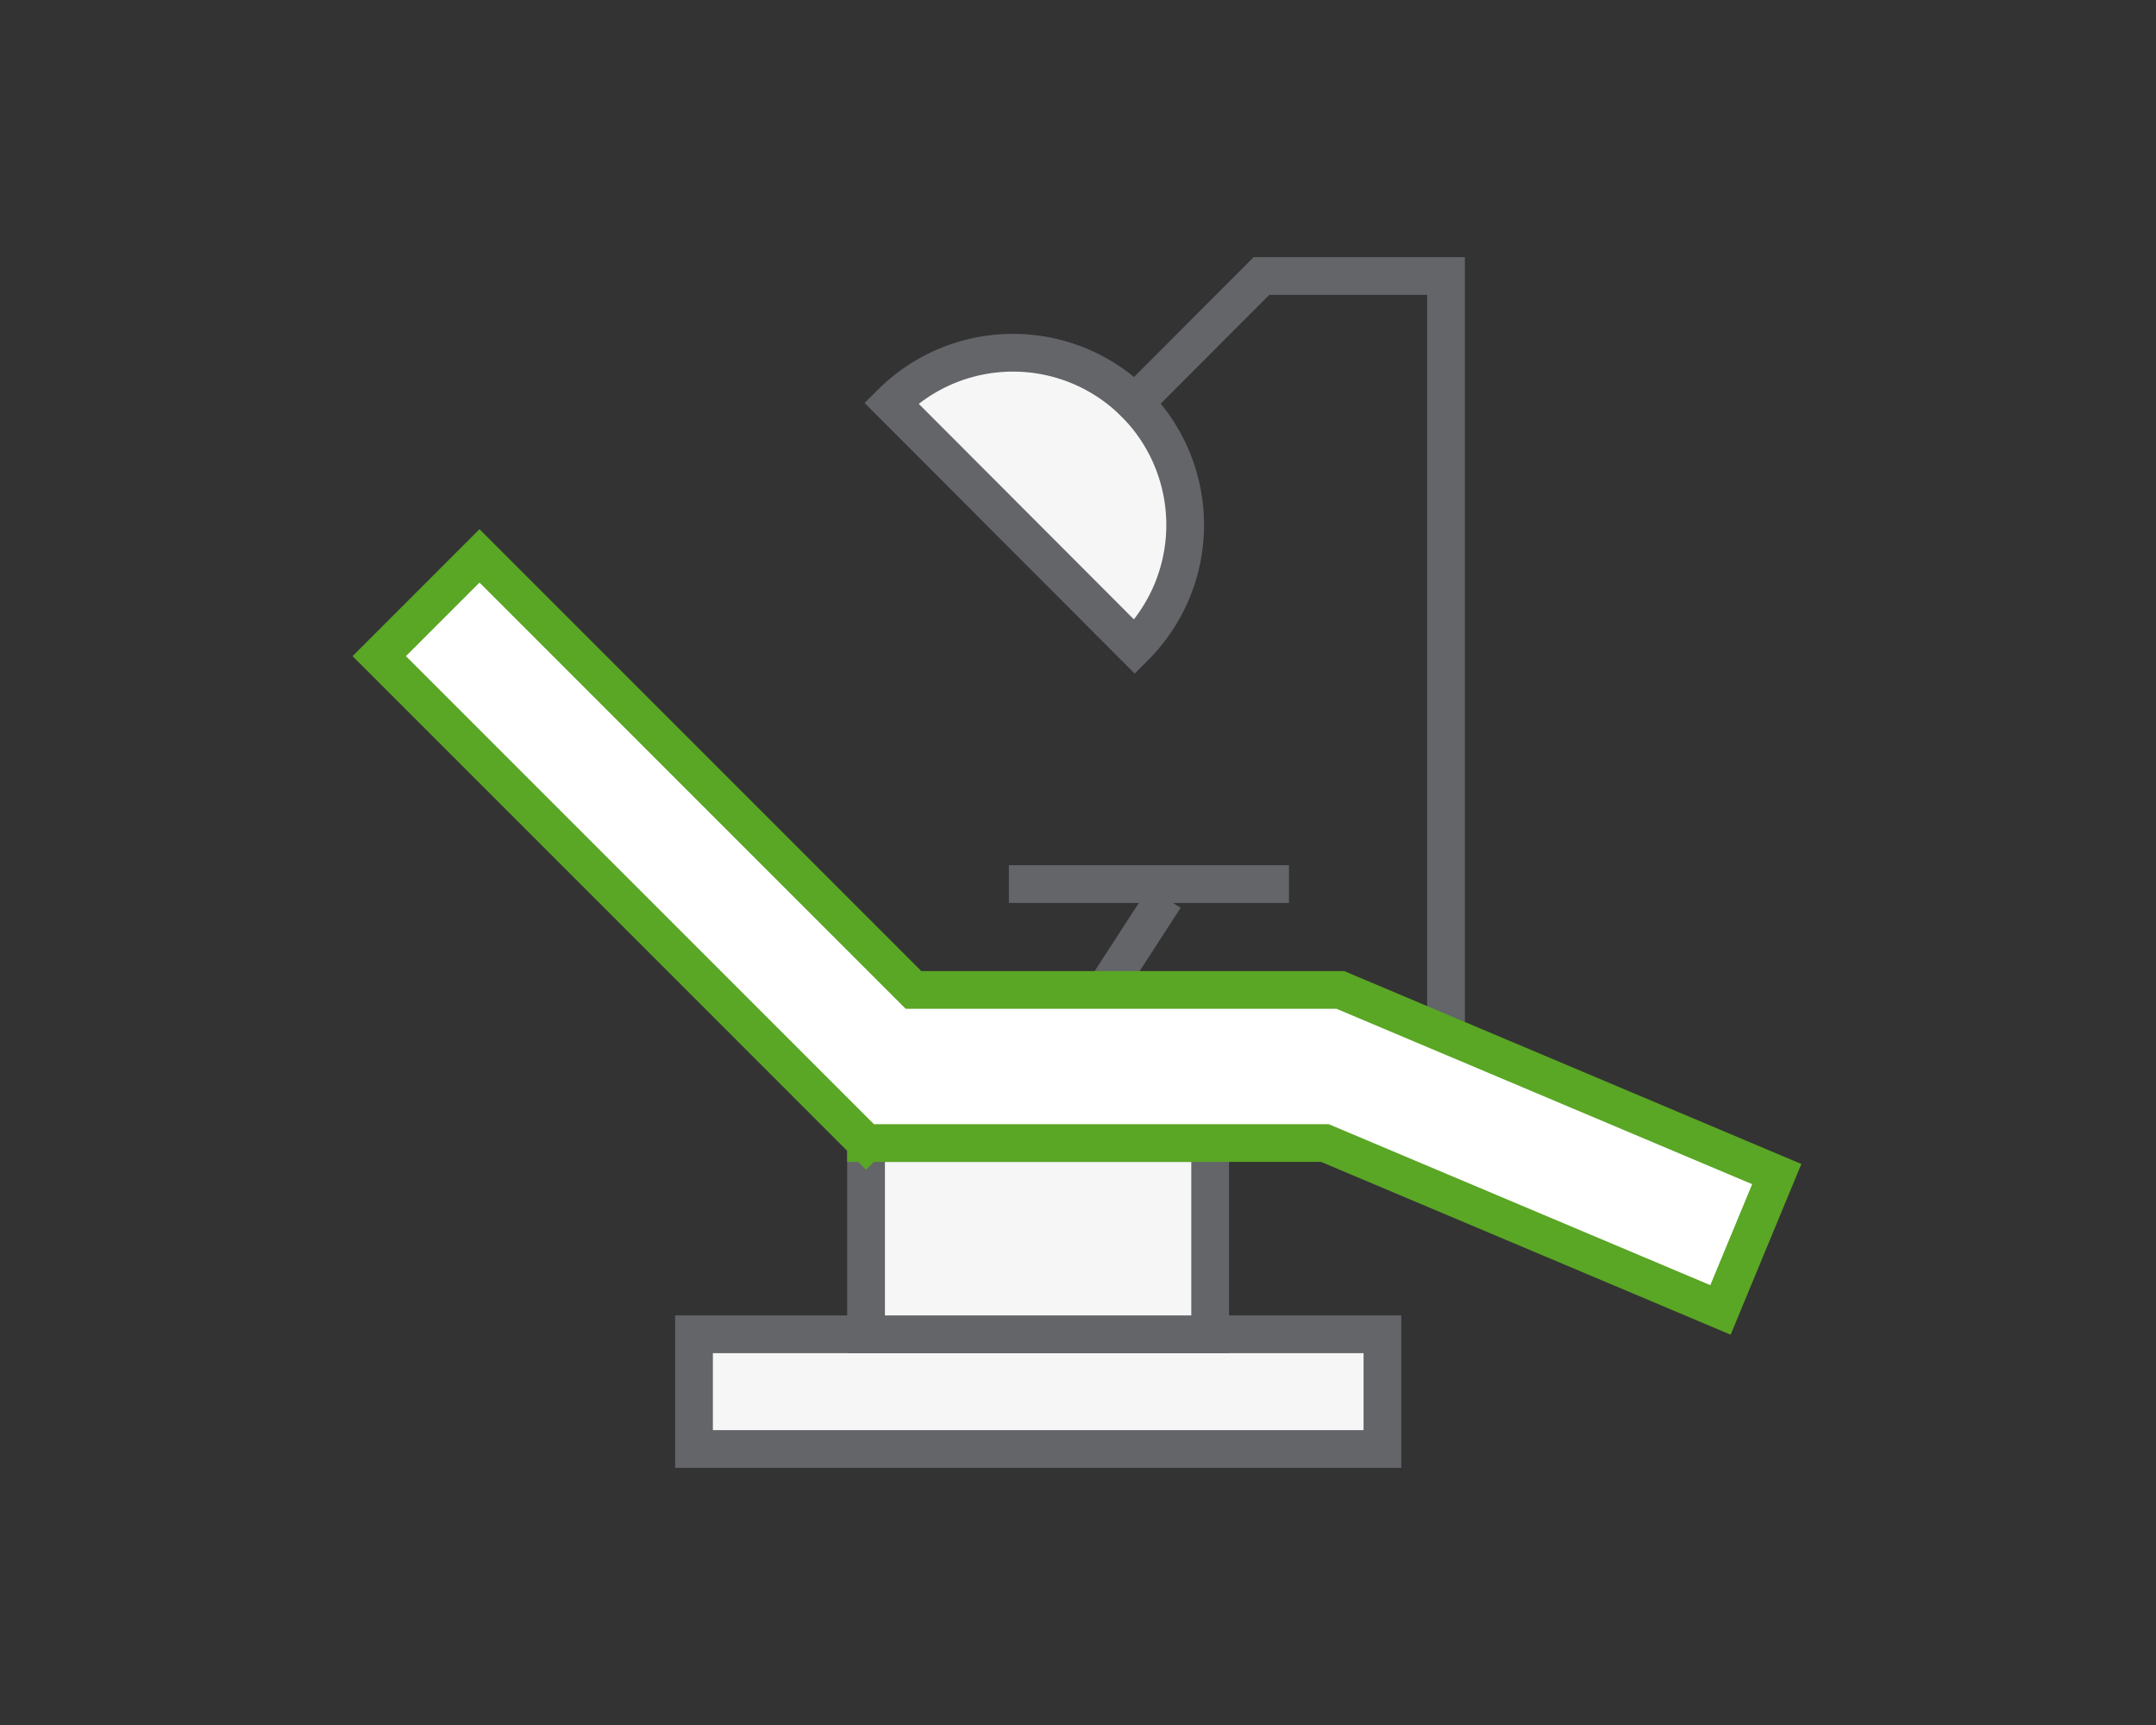
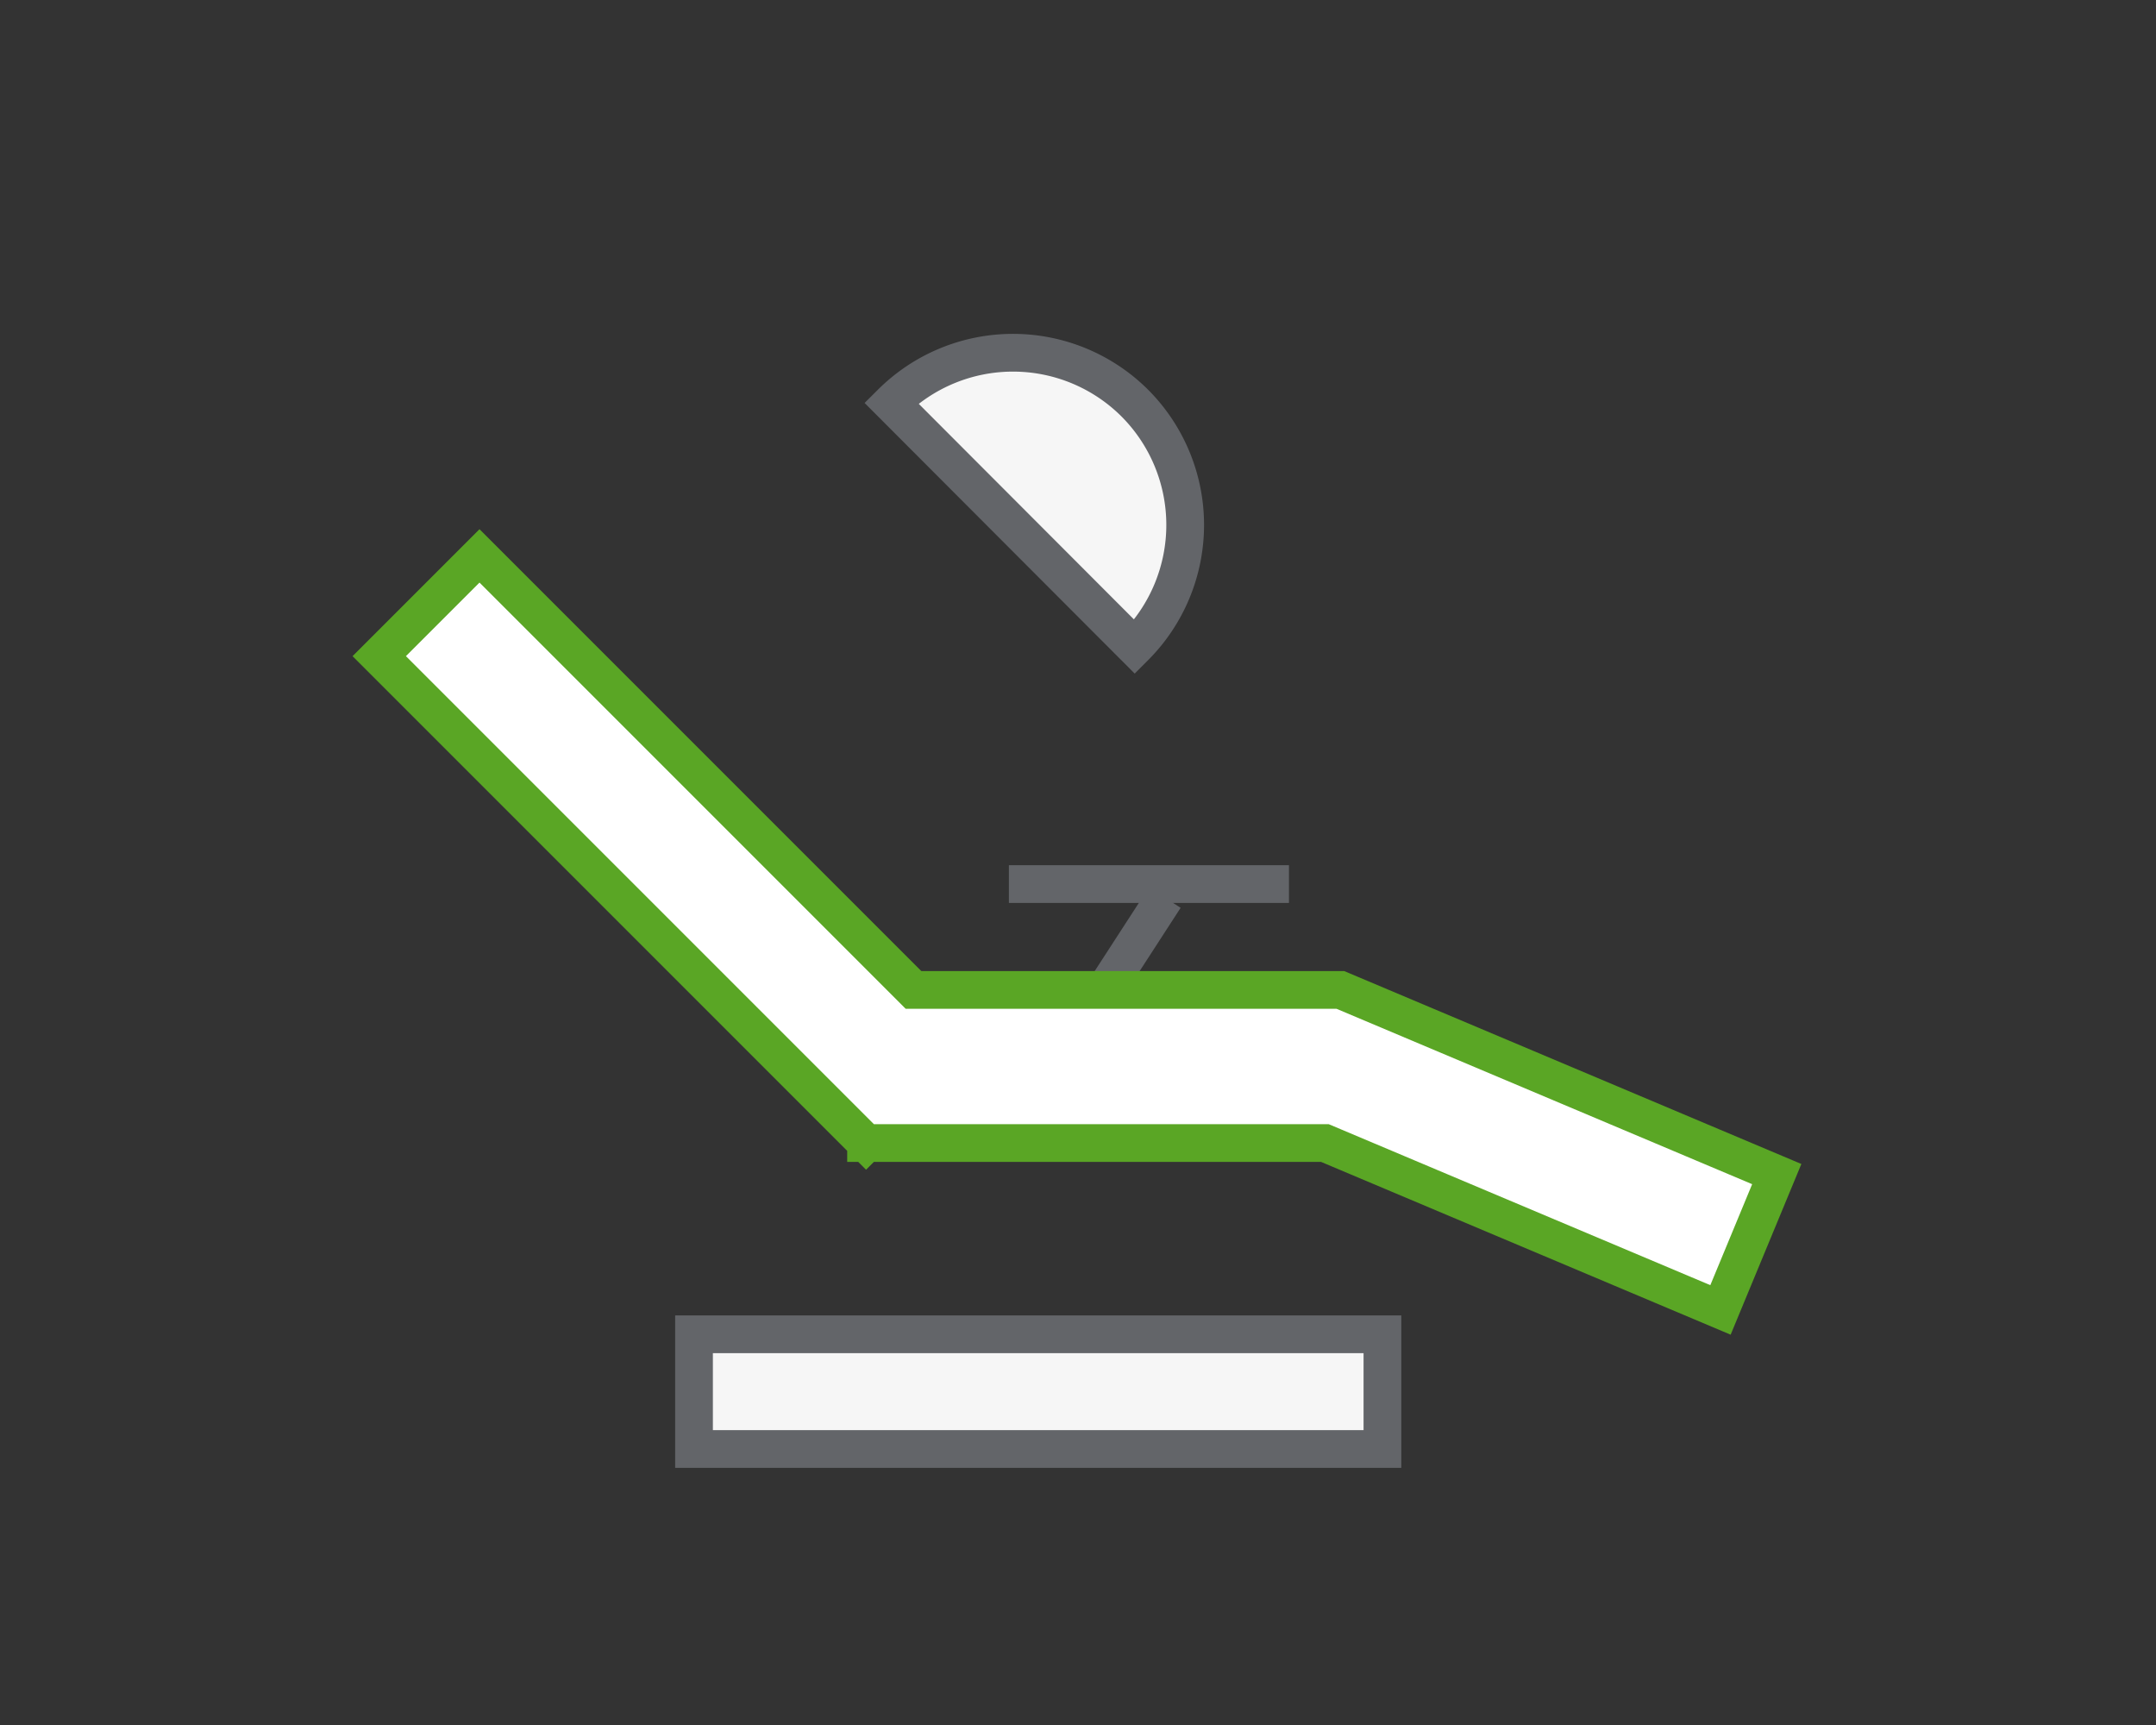
<svg xmlns="http://www.w3.org/2000/svg" id="Layer_1" data-name="Layer 1" viewBox="0 0 100 80">
  <rect x="0" y="0" width="100" height="80" fill="#333333" stroke="none" />
  <defs>
    <style>.cls-1{fill:#f6f6f6;}.cls-1,.cls-2{stroke:#636569;}.cls-1,.cls-2,.cls-3{stroke-linecap:square;stroke-miterlimit:10;stroke-width:1.75px;}.cls-2{fill:none;}.cls-3{fill:#fff;stroke:#5aa625;}</style>
  </defs>
  <title>west-market-dental-services-icons</title>
  <path class="cls-1" d="M52.63,18.69a8,8,0,0,0-11.29,0L52.63,30A8,8,0,0,0,52.63,18.69Z" />
  <rect class="cls-1" x="32.19" y="61.88" width="31.93" height="5.32" />
-   <rect class="cls-1" x="40.17" y="53.01" width="15.96" height="8.87" />
  <line class="cls-2" x1="51.25" y1="45.91" x2="53.55" y2="42.36" />
  <line class="cls-2" x1="47.67" y1="41" x2="58.91" y2="41" />
-   <polyline class="cls-2" points="67.07 47.98 67.07 12.8 58.51 12.8 52.63 18.69" />
  <polyline class="cls-3" points="40.17 53.01 17.59 30.43 22.24 25.78 42.37 45.91 62.17 45.91 82.41 54.45 79.8 60.75 61.45 53.01 40.17 53.01" />
</svg>